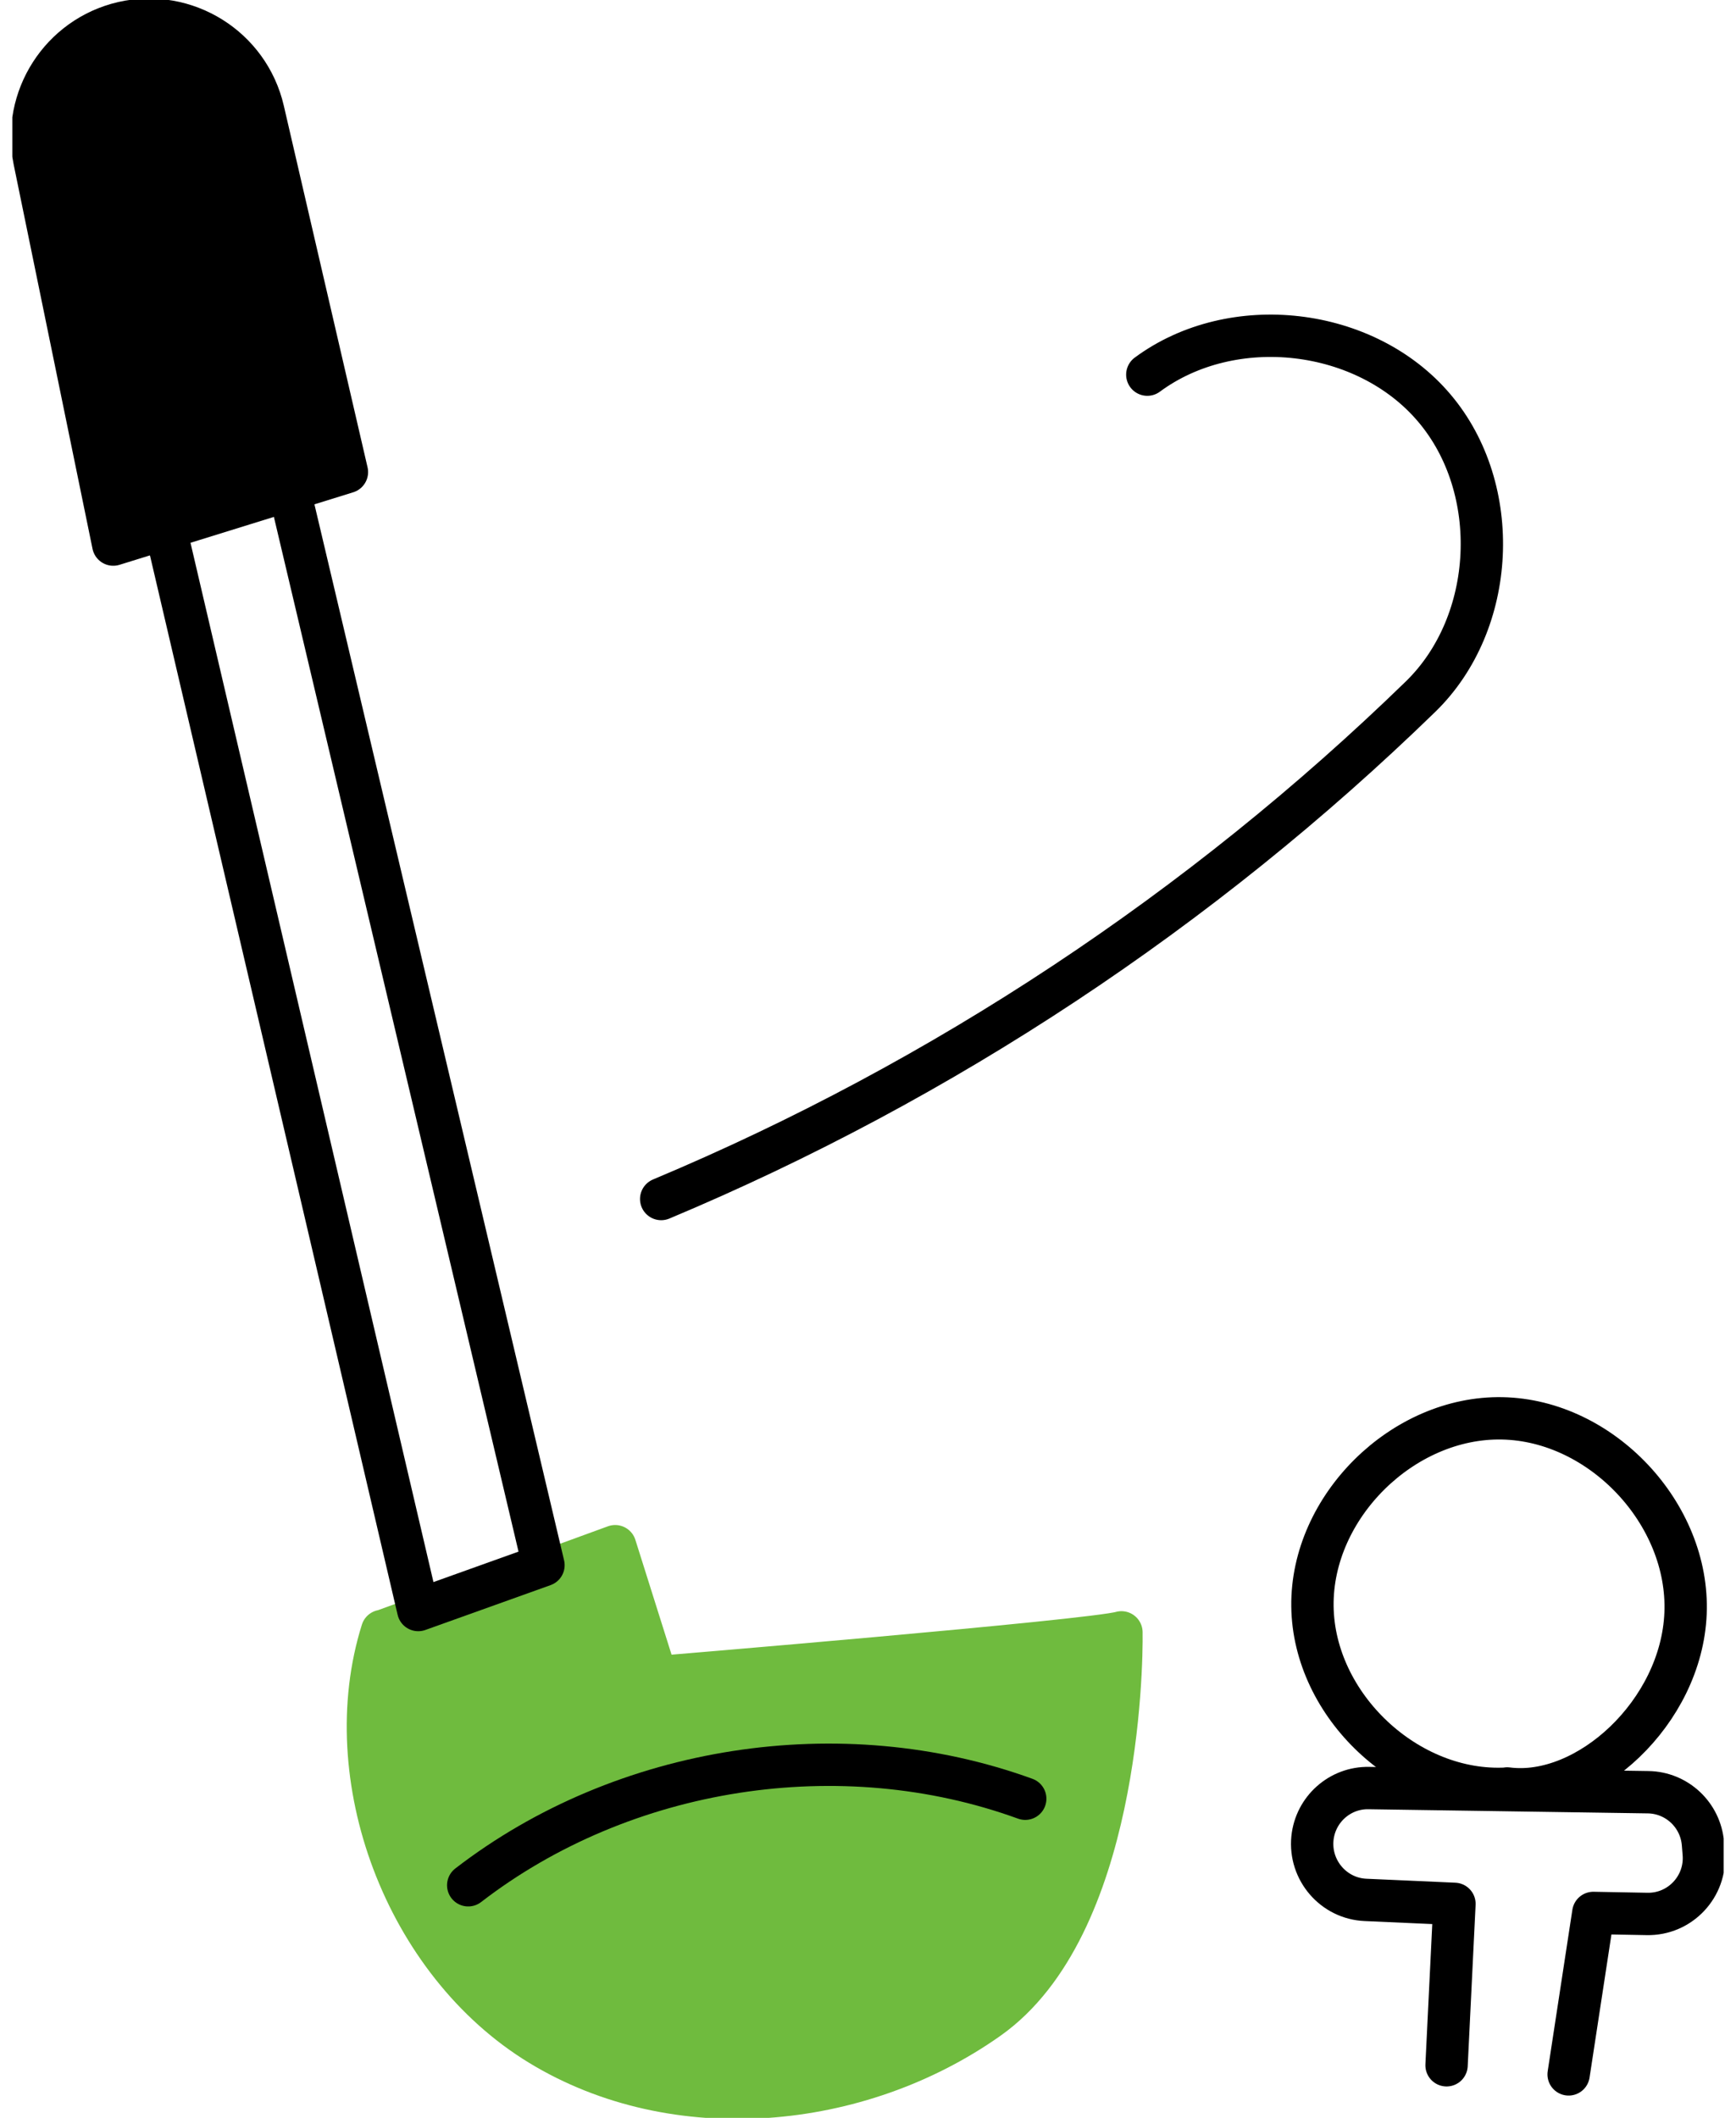
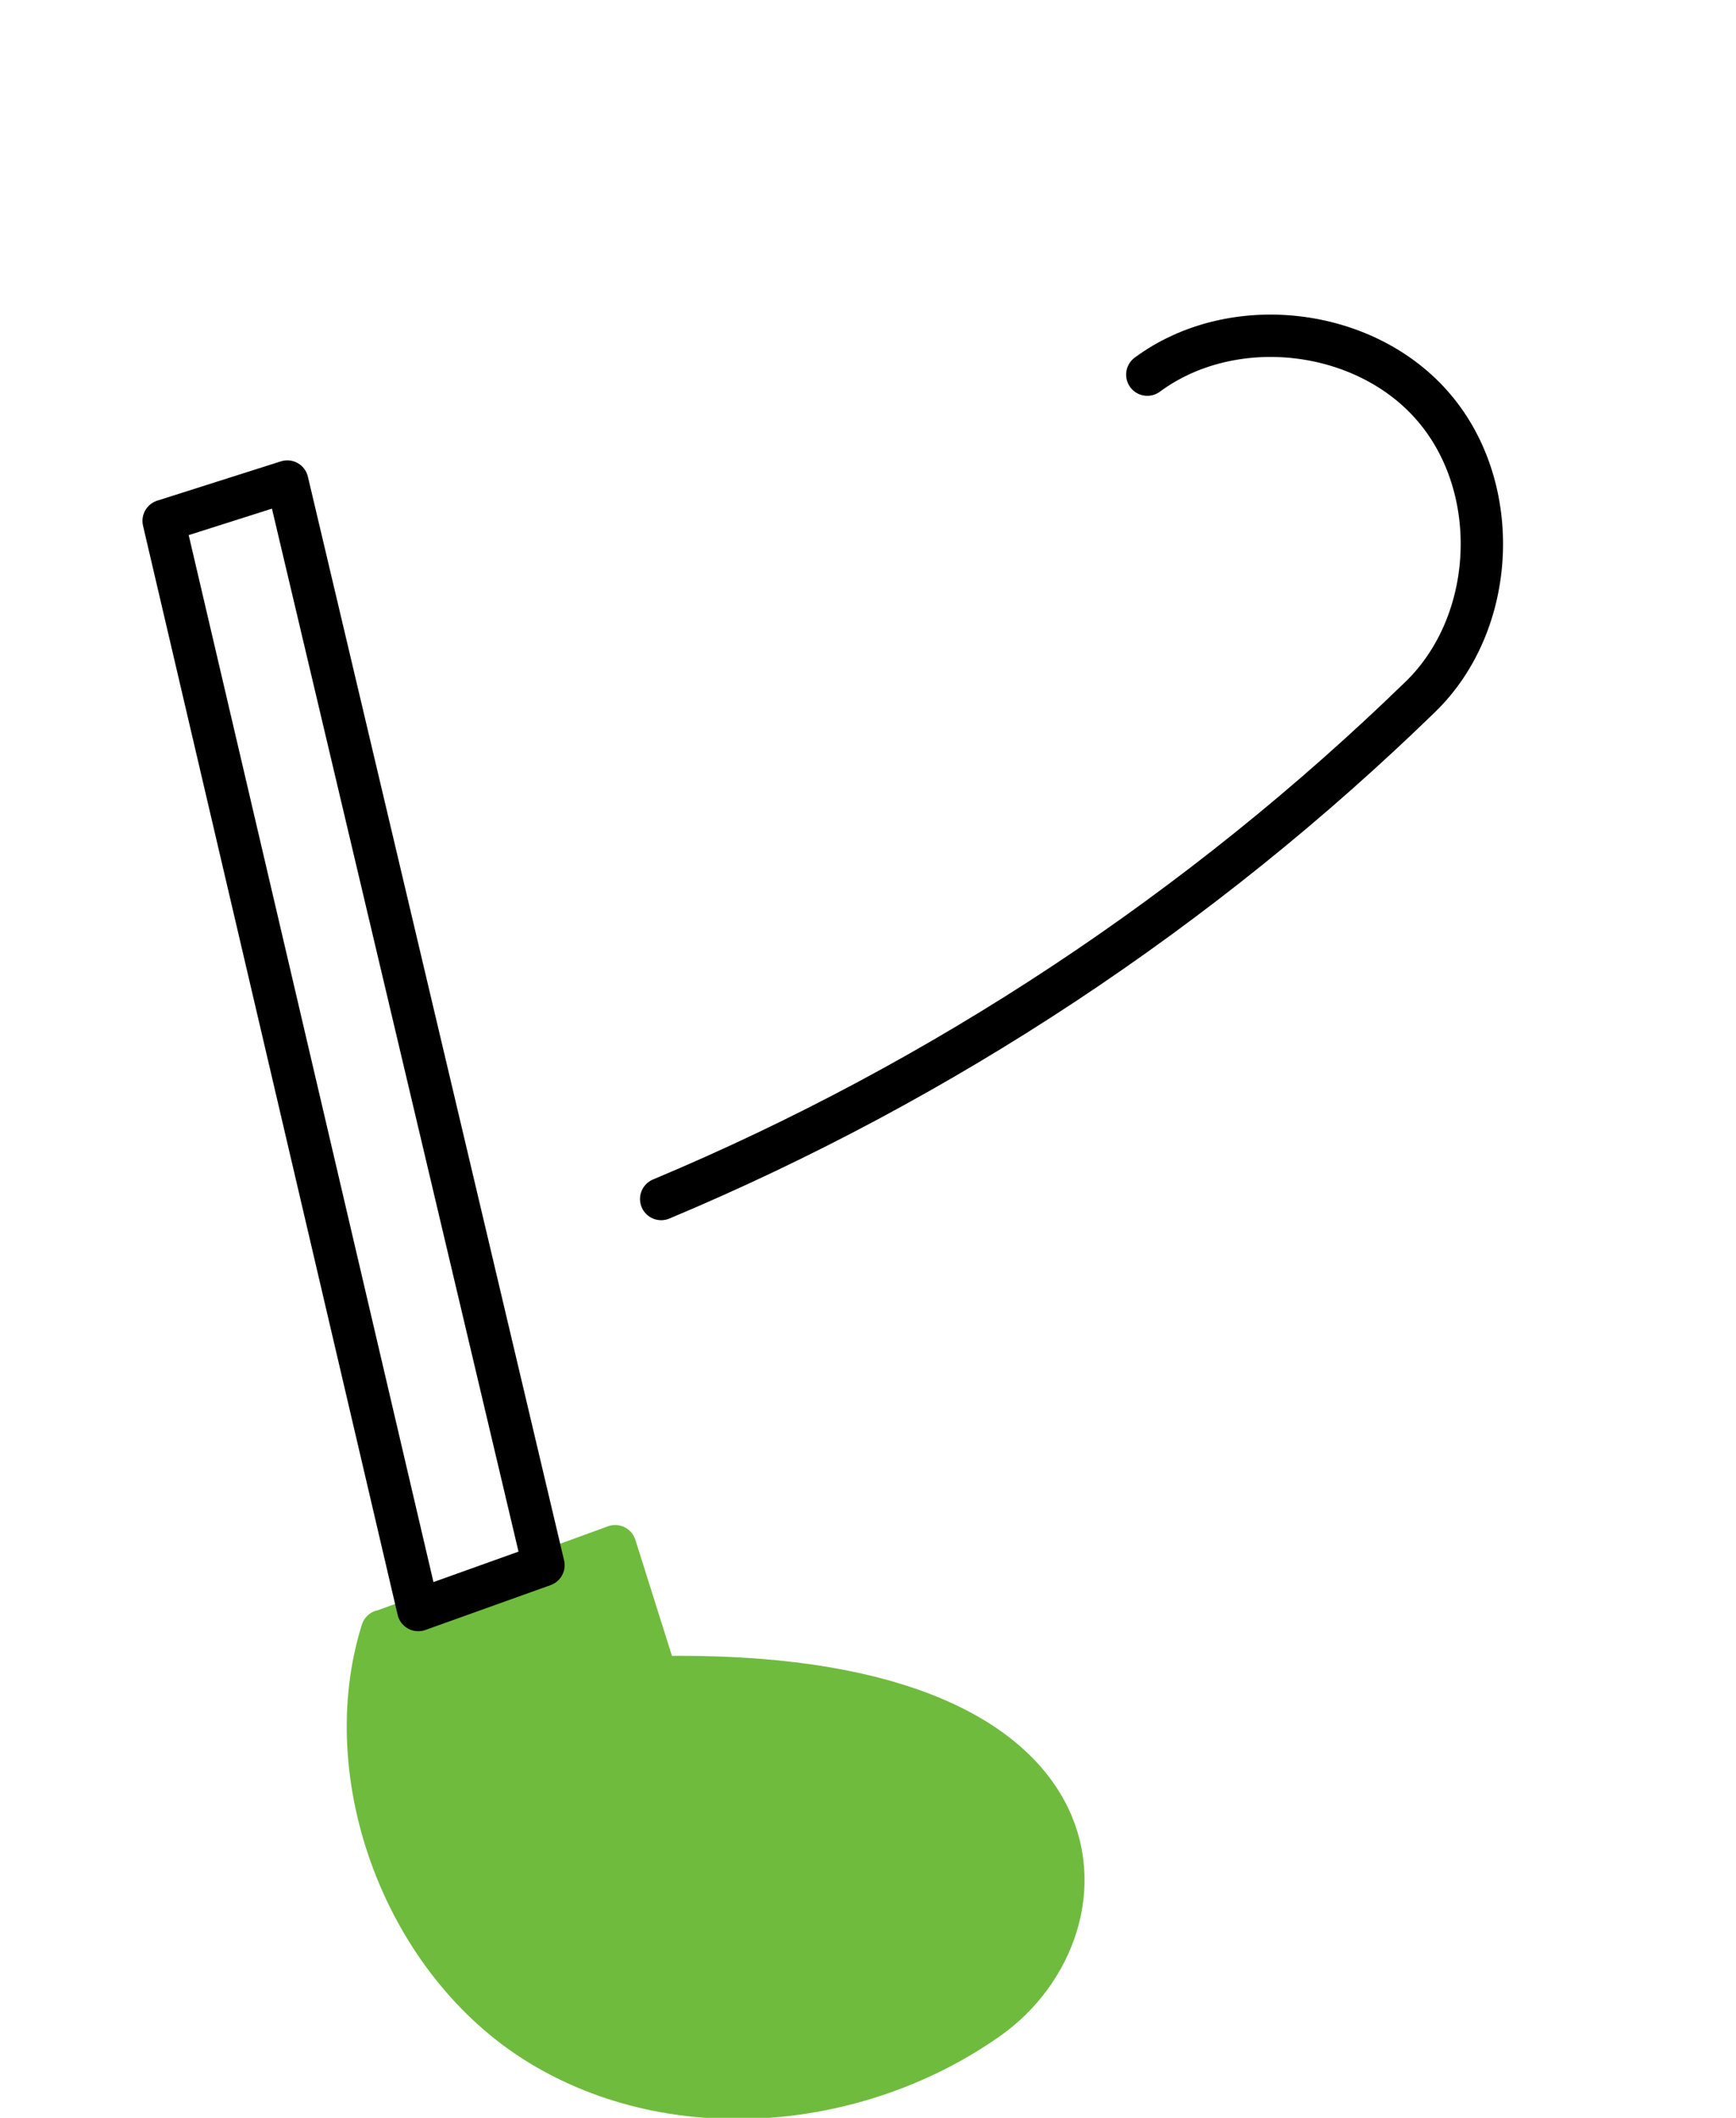
<svg xmlns="http://www.w3.org/2000/svg" width="82" height="100" viewBox="0 0 82 100" fill="none">
  <g id="_?ëì ??" clip-path="url(#clip0_484_210)">
-     <path id="Vector" d="M18.057 77.02L29.058 73.008L31.008 79.194C31.008 79.194 51.571 77.486 52.971 77.076C52.998 78.774 52.793 90.987 46.682 95.307C40.571 99.627 31.903 100.438 25.512 96.548C19.121 92.657 15.883 83.905 18.048 77.01L18.057 77.02Z" fill="#6FBB3E" stroke="#6FBB3E" stroke-width="2" stroke-linecap="round" stroke-linejoin="round" />
+     <path id="Vector" d="M18.057 77.02L29.058 73.008L31.008 79.194C52.998 78.774 52.793 90.987 46.682 95.307C40.571 99.627 31.903 100.438 25.512 96.548C19.121 92.657 15.883 83.905 18.048 77.01L18.057 77.02Z" fill="#6FBB3E" stroke="#6FBB3E" stroke-width="2" stroke-linecap="round" stroke-linejoin="round" />
    <path id="Vector_2" d="M19.756 76.022L7.729 24.594L13.57 22.737L25.671 73.904L19.756 76.022Z" stroke="black" stroke-width="2" stroke-linecap="round" stroke-linejoin="round" />
-     <path id="Vector_3" d="M5.35 25.714L16.387 22.29L12.431 5.215C11.741 2.239 8.774 0.392 5.797 1.073C2.877 1.754 1.03 4.637 1.627 7.576L5.35 25.714Z" fill="black" stroke="black" stroke-width="2" stroke-linecap="round" stroke-linejoin="round" />
-     <path id="Vector_4" d="M22.116 89.018C29.449 83.364 39.722 81.769 48.427 84.932" stroke="black" stroke-width="2" stroke-linecap="round" stroke-linejoin="round" />
    <path id="Vector_5" d="M54.193 17.69C58.223 14.713 64.512 15.441 67.749 19.266C70.987 23.082 70.688 29.408 67.096 32.898C56.759 42.946 44.527 51.045 31.231 56.615" stroke="black" stroke-width="2" stroke-linecap="round" stroke-linejoin="round" />
-     <path id="Vector_6" d="M71.183 84.456C66.499 84.717 62.049 80.537 61.993 75.844C61.937 71.151 66.266 66.878 70.959 66.971C75.652 67.064 79.804 71.487 79.617 76.171C79.431 80.854 74.962 84.932 71.192 84.447L71.183 84.456Z" stroke="black" stroke-width="2" stroke-linecap="round" stroke-linejoin="round" />
-     <path id="Vector_7" d="M68.328 97.518L68.701 89.896L64.503 89.709C62.991 89.644 61.843 88.31 61.993 86.798C62.133 85.436 63.29 84.4 64.661 84.428L77.845 84.624C79.207 84.643 80.326 85.697 80.438 87.05L80.476 87.517C80.606 89.075 79.356 90.409 77.789 90.372L75.26 90.325L74.094 97.948" stroke="black" stroke-width="2" stroke-linecap="round" stroke-linejoin="round" />
  </g>
  <defs>
    <clipPath id="clip0_484_210">
      <rect width="80.836" height="100" fill="white" transform="translate(0.582)" />
    </clipPath>
  </defs>
</svg>